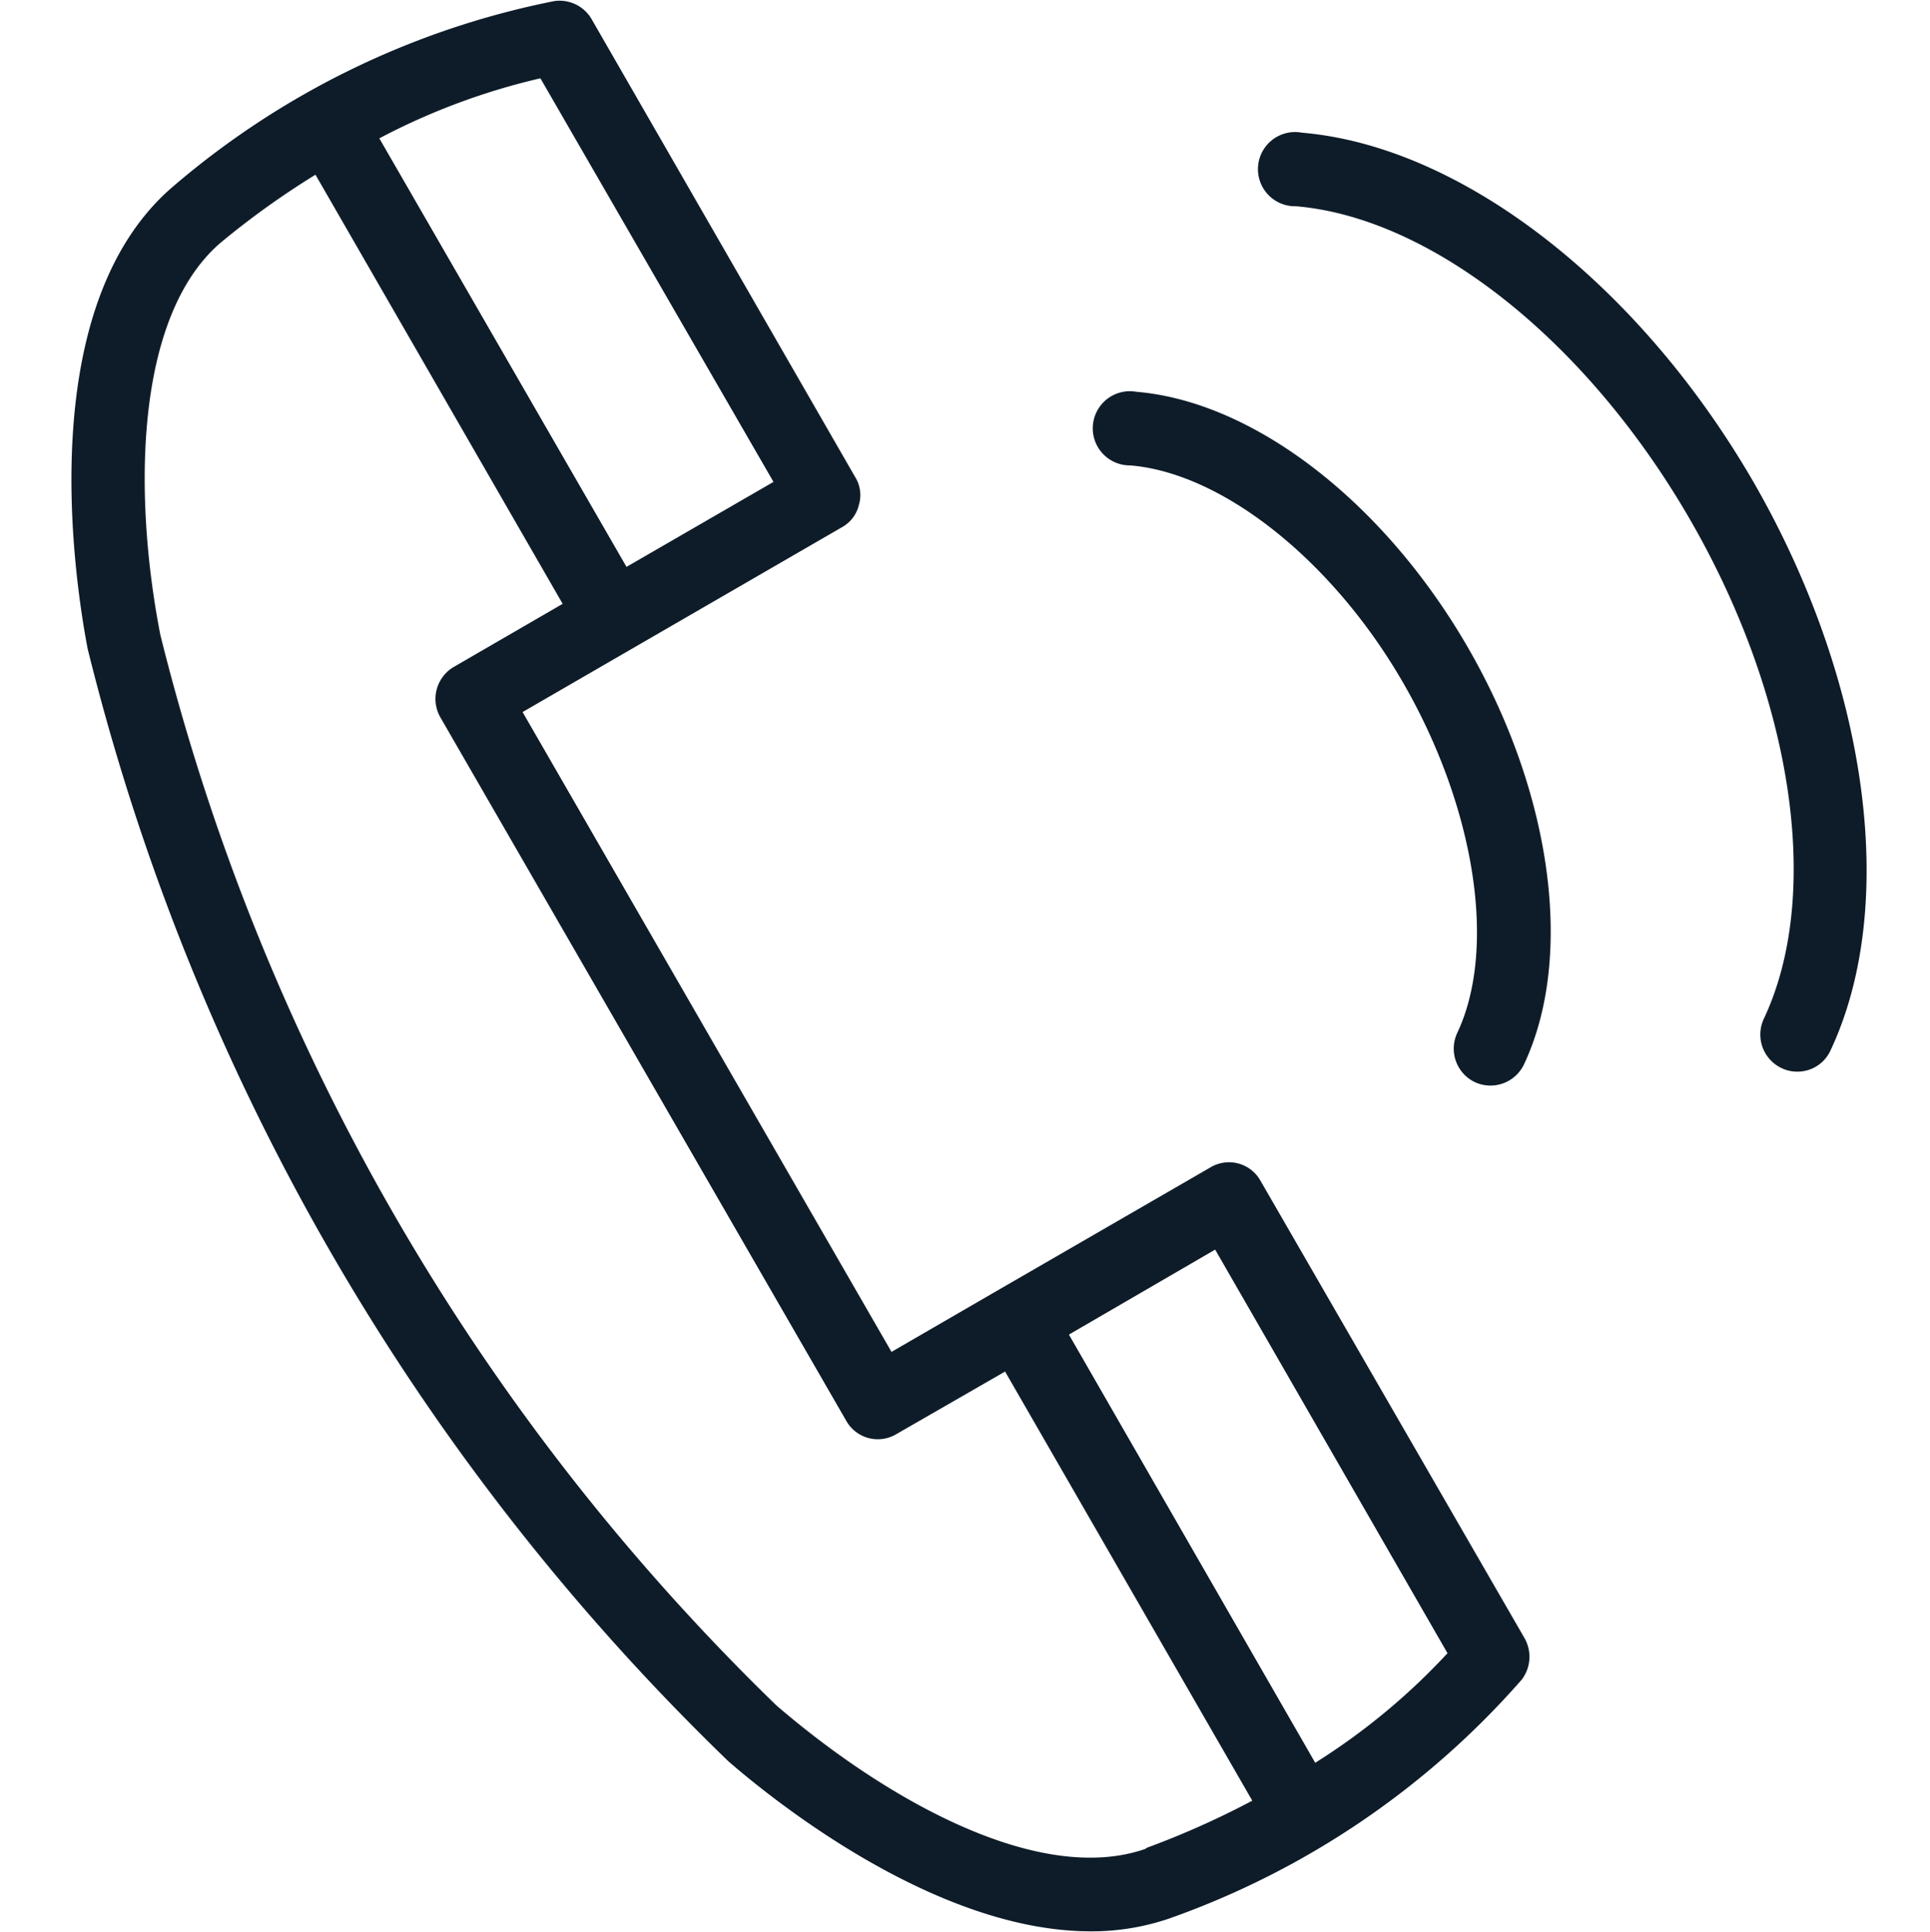
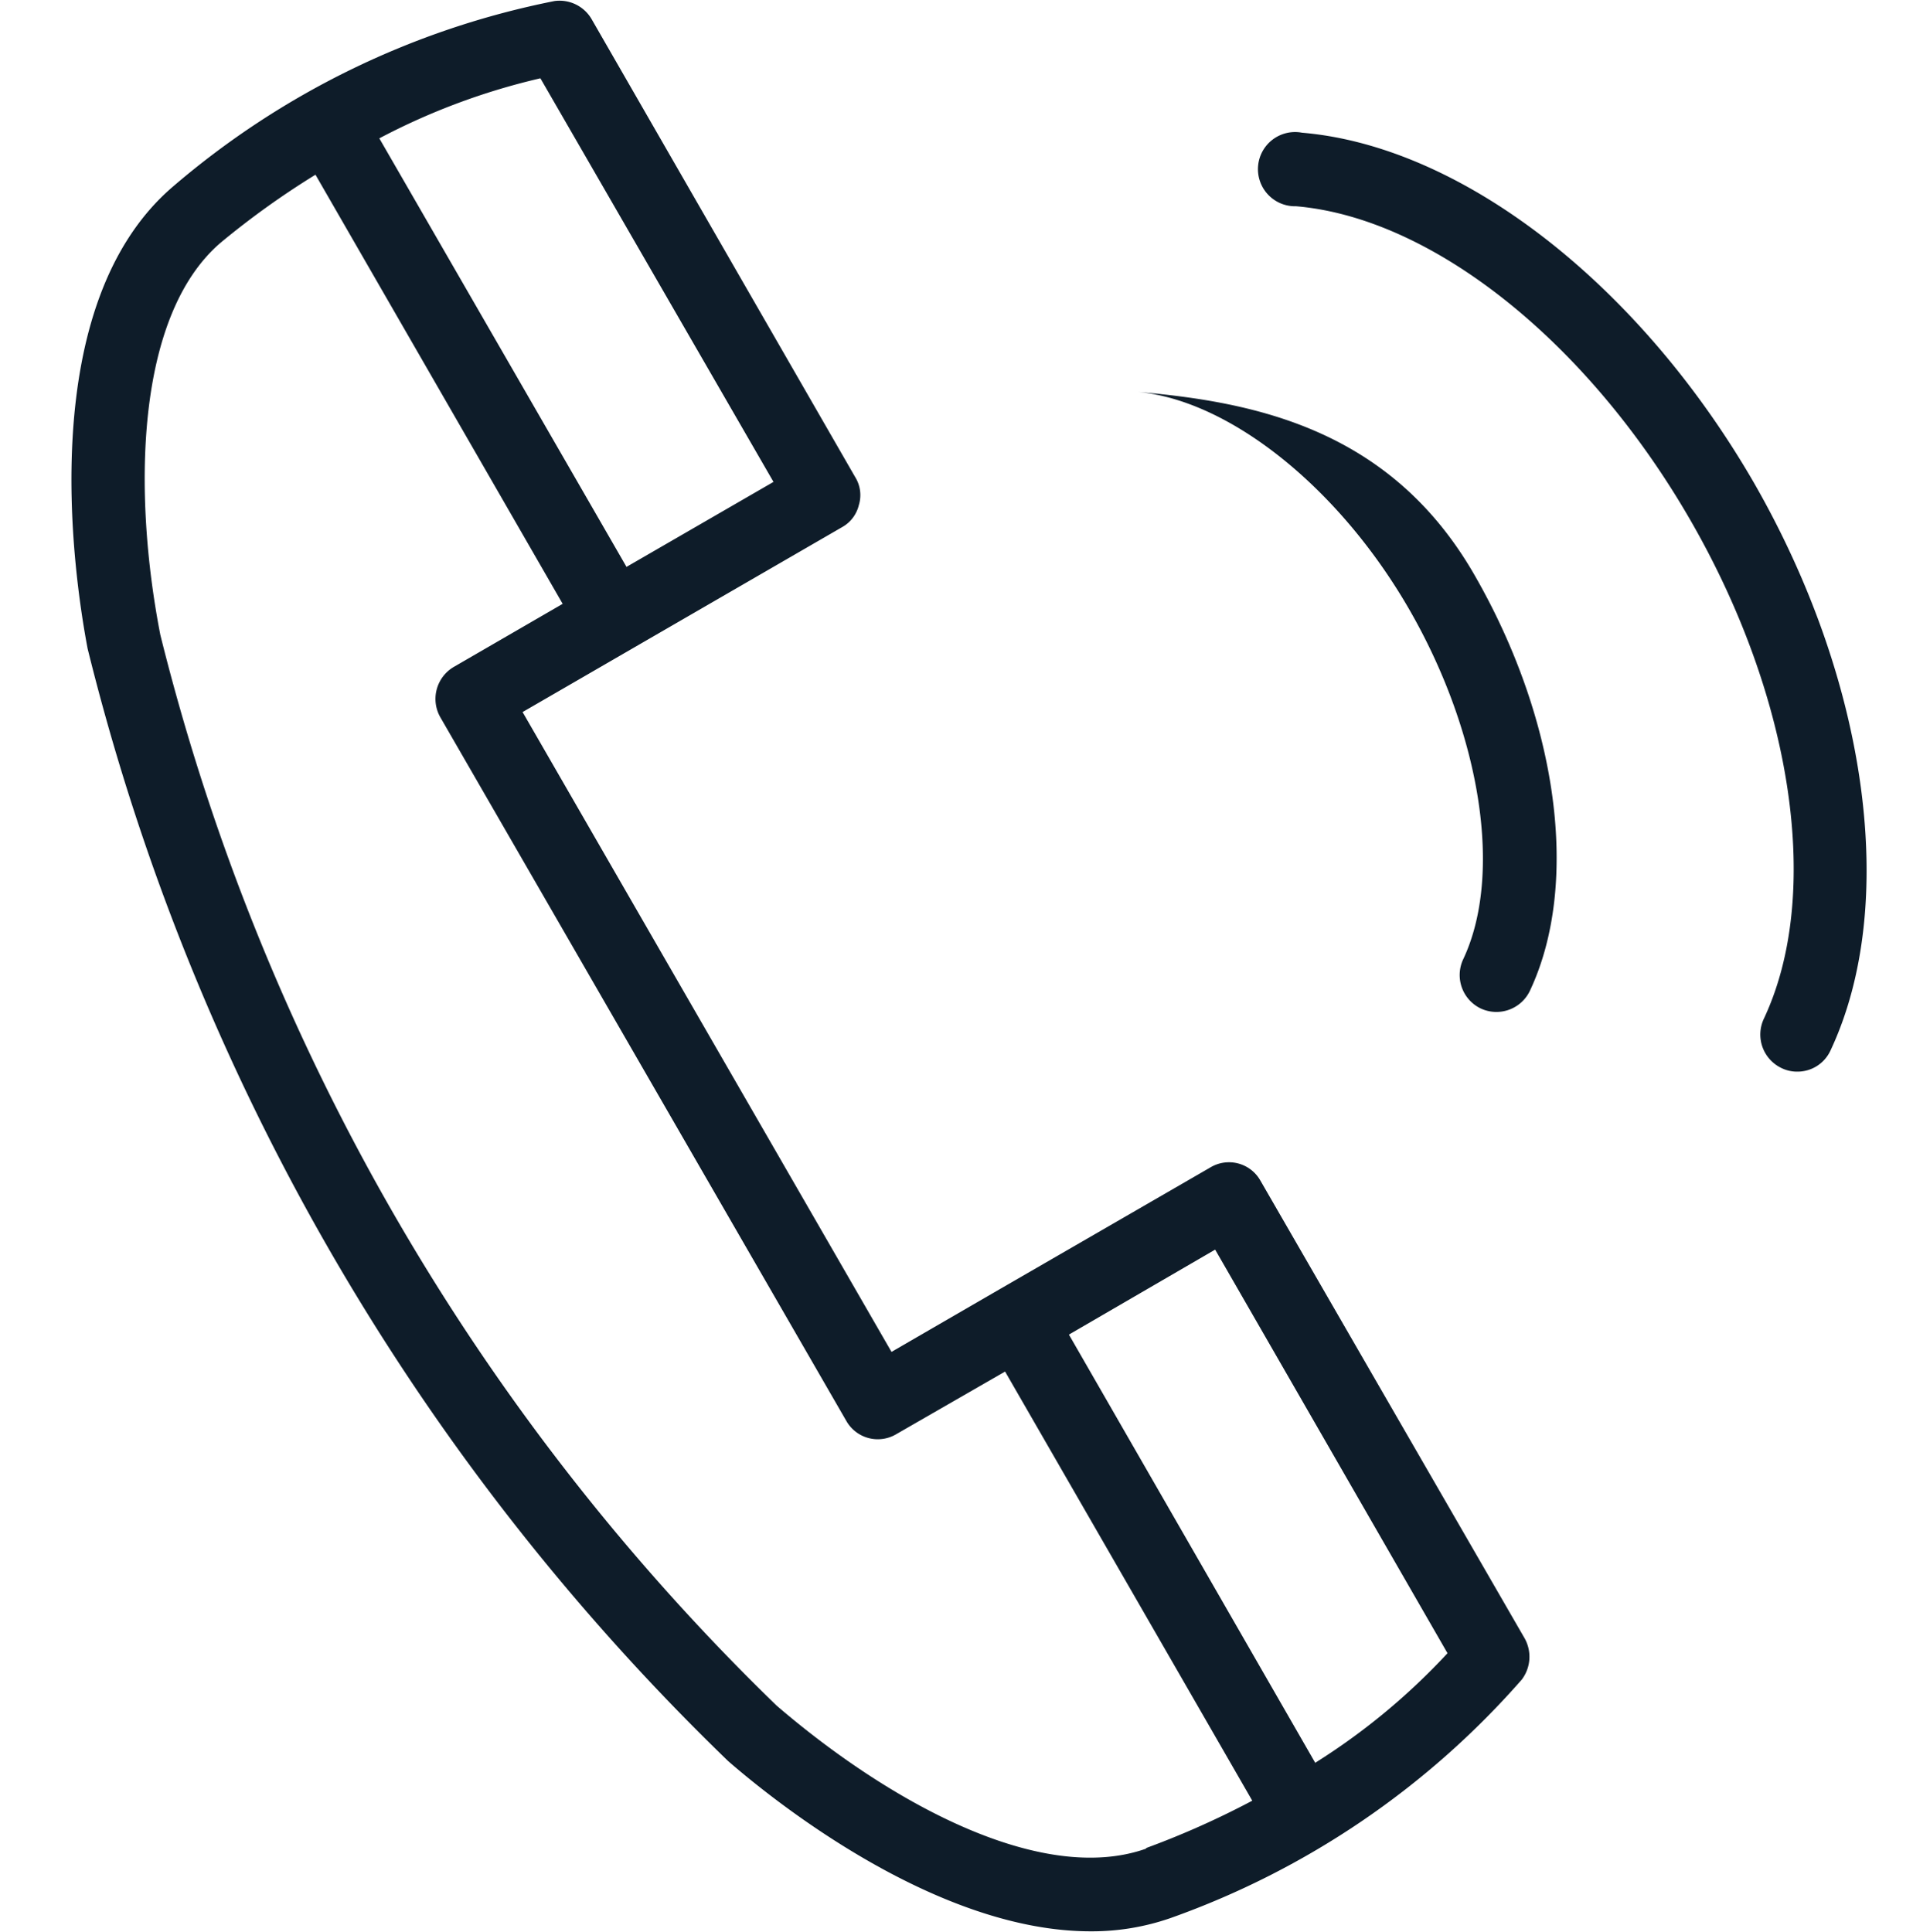
<svg xmlns="http://www.w3.org/2000/svg" id="icn_tel.svg" width="26" height="26.031" viewBox="0 0 26 26.031">
  <defs>
    <style>
      .cls-1 {
        fill: #fff;
        fill-opacity: 0;
      }

      .cls-2 {
        fill: #0e1c29;
        fill-rule: evenodd;
      }
    </style>
  </defs>
-   <rect id="長方形_1007" data-name="長方形 1007" class="cls-1" width="26" height="26" />
-   <path id="シェイプ_1479" data-name="シェイプ 1479" class="cls-2" d="M1355.31,334.279a0.5,0.5,0,1,0-.08.992c1.25,0.106,2.74,1.295,3.69,2.959s1.25,3.549.71,4.69a0.5,0.5,0,0,0,.24.661,0.5,0.5,0,0,0,.66-0.239c0.68-1.444.38-3.647-.75-5.609S1356.9,334.414,1355.31,334.279Zm8.32,1.229c-1.55-2.685-3.94-4.538-6.09-4.72a0.5,0.5,0,1,0-.08.991c1.83,0.156,3.92,1.815,5.31,4.226s1.78,5.052.99,6.725a0.5,0.5,0,0,0,.24.661,0.473,0.473,0,0,0,.21.048,0.489,0.489,0,0,0,.45-0.286C1365.58,341.193,1365.17,338.193,1363.63,335.508Zm-6.65,9.4a0.486,0.486,0,0,0-.67-0.181l-2.84,1.642h0l-1.46.846-4.97-8.621,4.3-2.489a0.465,0.465,0,0,0,.23-0.3,0.459,0.459,0,0,0-.05-0.378l-3.55-6.169a0.5,0.5,0,0,0-.5-0.244,11.253,11.253,0,0,0-5.14,2.5c-1.86,1.593-1.35,5.167-1.15,6.224a31.269,31.269,0,0,0,8.63,14.991c0.69,0.6,2.84,2.293,4.88,2.293a3.22,3.22,0,0,0,1.08-.179,11.328,11.328,0,0,0,4.73-3.212,0.509,0.509,0,0,0,.04-0.555Zm-6.56-9.415-1.98,1.145-3.33-5.774a8.99,8.99,0,0,1,2.17-.809Zm5.02,18.415c-1.44.509-3.51-.664-4.98-1.929a30.265,30.265,0,0,1-8.3-14.425c-0.37-1.9-.34-4.292.81-5.282a11.14,11.14,0,0,1,1.28-.918l3.33,5.782-1.46.846a0.5,0.5,0,0,0-.19.679l5.47,9.482a0.487,0.487,0,0,0,.67.183l1.47-.846,3.33,5.782A11.542,11.542,0,0,1,1355.44,353.9Zm2.28-1.153-3.32-5.773,1.97-1.145,3.13,5.438A8.812,8.812,0,0,1,1357.72,352.75Z" transform="translate(-1340 -329)" />
+   <path id="シェイプ_1479" data-name="シェイプ 1479" class="cls-2" d="M1355.31,334.279c1.25,0.106,2.74,1.295,3.69,2.959s1.25,3.549.71,4.69a0.5,0.5,0,0,0,.24.661,0.5,0.5,0,0,0,.66-0.239c0.68-1.444.38-3.647-.75-5.609S1356.9,334.414,1355.31,334.279Zm8.32,1.229c-1.55-2.685-3.94-4.538-6.09-4.72a0.5,0.5,0,1,0-.08.991c1.83,0.156,3.92,1.815,5.31,4.226s1.78,5.052.99,6.725a0.5,0.5,0,0,0,.24.661,0.473,0.473,0,0,0,.21.048,0.489,0.489,0,0,0,.45-0.286C1365.58,341.193,1365.17,338.193,1363.63,335.508Zm-6.65,9.4a0.486,0.486,0,0,0-.67-0.181l-2.84,1.642h0l-1.46.846-4.97-8.621,4.3-2.489a0.465,0.465,0,0,0,.23-0.3,0.459,0.459,0,0,0-.05-0.378l-3.55-6.169a0.5,0.5,0,0,0-.5-0.244,11.253,11.253,0,0,0-5.14,2.5c-1.86,1.593-1.35,5.167-1.15,6.224a31.269,31.269,0,0,0,8.63,14.991c0.69,0.6,2.84,2.293,4.88,2.293a3.22,3.22,0,0,0,1.08-.179,11.328,11.328,0,0,0,4.73-3.212,0.509,0.509,0,0,0,.04-0.555Zm-6.56-9.415-1.98,1.145-3.33-5.774a8.99,8.99,0,0,1,2.17-.809Zm5.02,18.415c-1.44.509-3.51-.664-4.98-1.929a30.265,30.265,0,0,1-8.3-14.425c-0.37-1.9-.34-4.292.81-5.282a11.14,11.14,0,0,1,1.28-.918l3.33,5.782-1.46.846a0.5,0.5,0,0,0-.19.679l5.47,9.482a0.487,0.487,0,0,0,.67.183l1.47-.846,3.33,5.782A11.542,11.542,0,0,1,1355.44,353.9Zm2.28-1.153-3.32-5.773,1.97-1.145,3.13,5.438A8.812,8.812,0,0,1,1357.72,352.75Z" transform="translate(-1340 -329)" />
</svg>